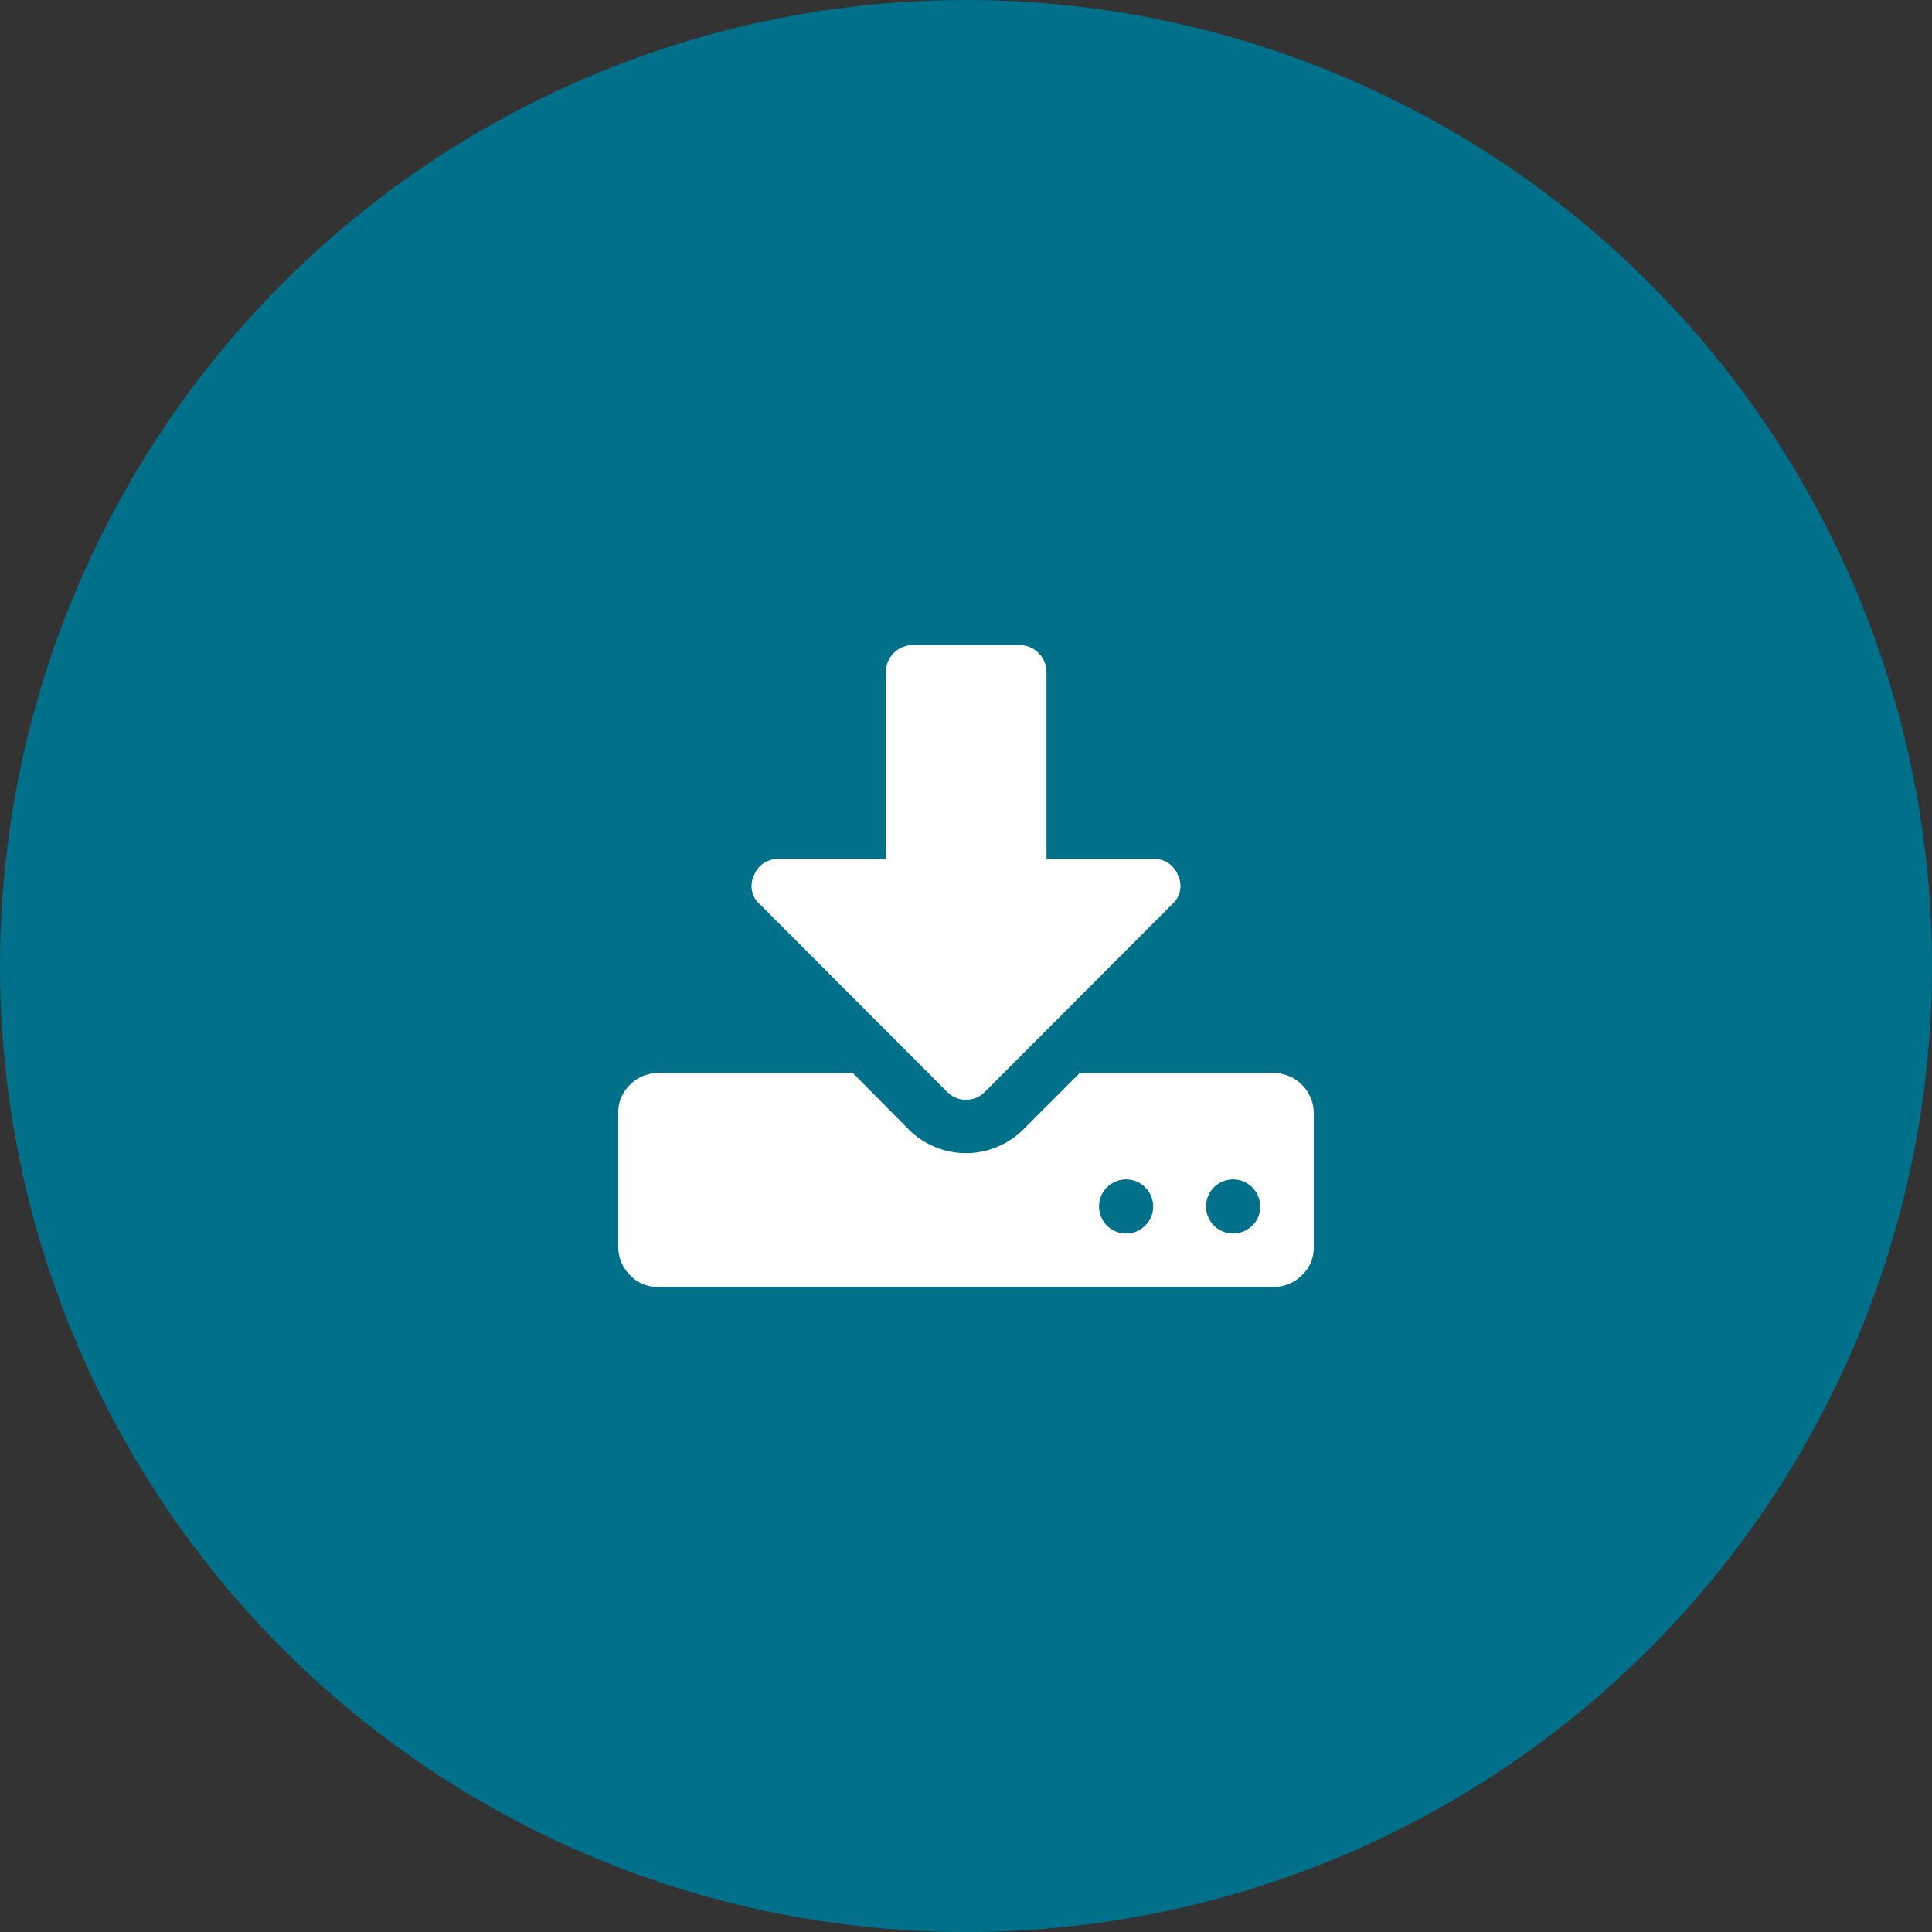
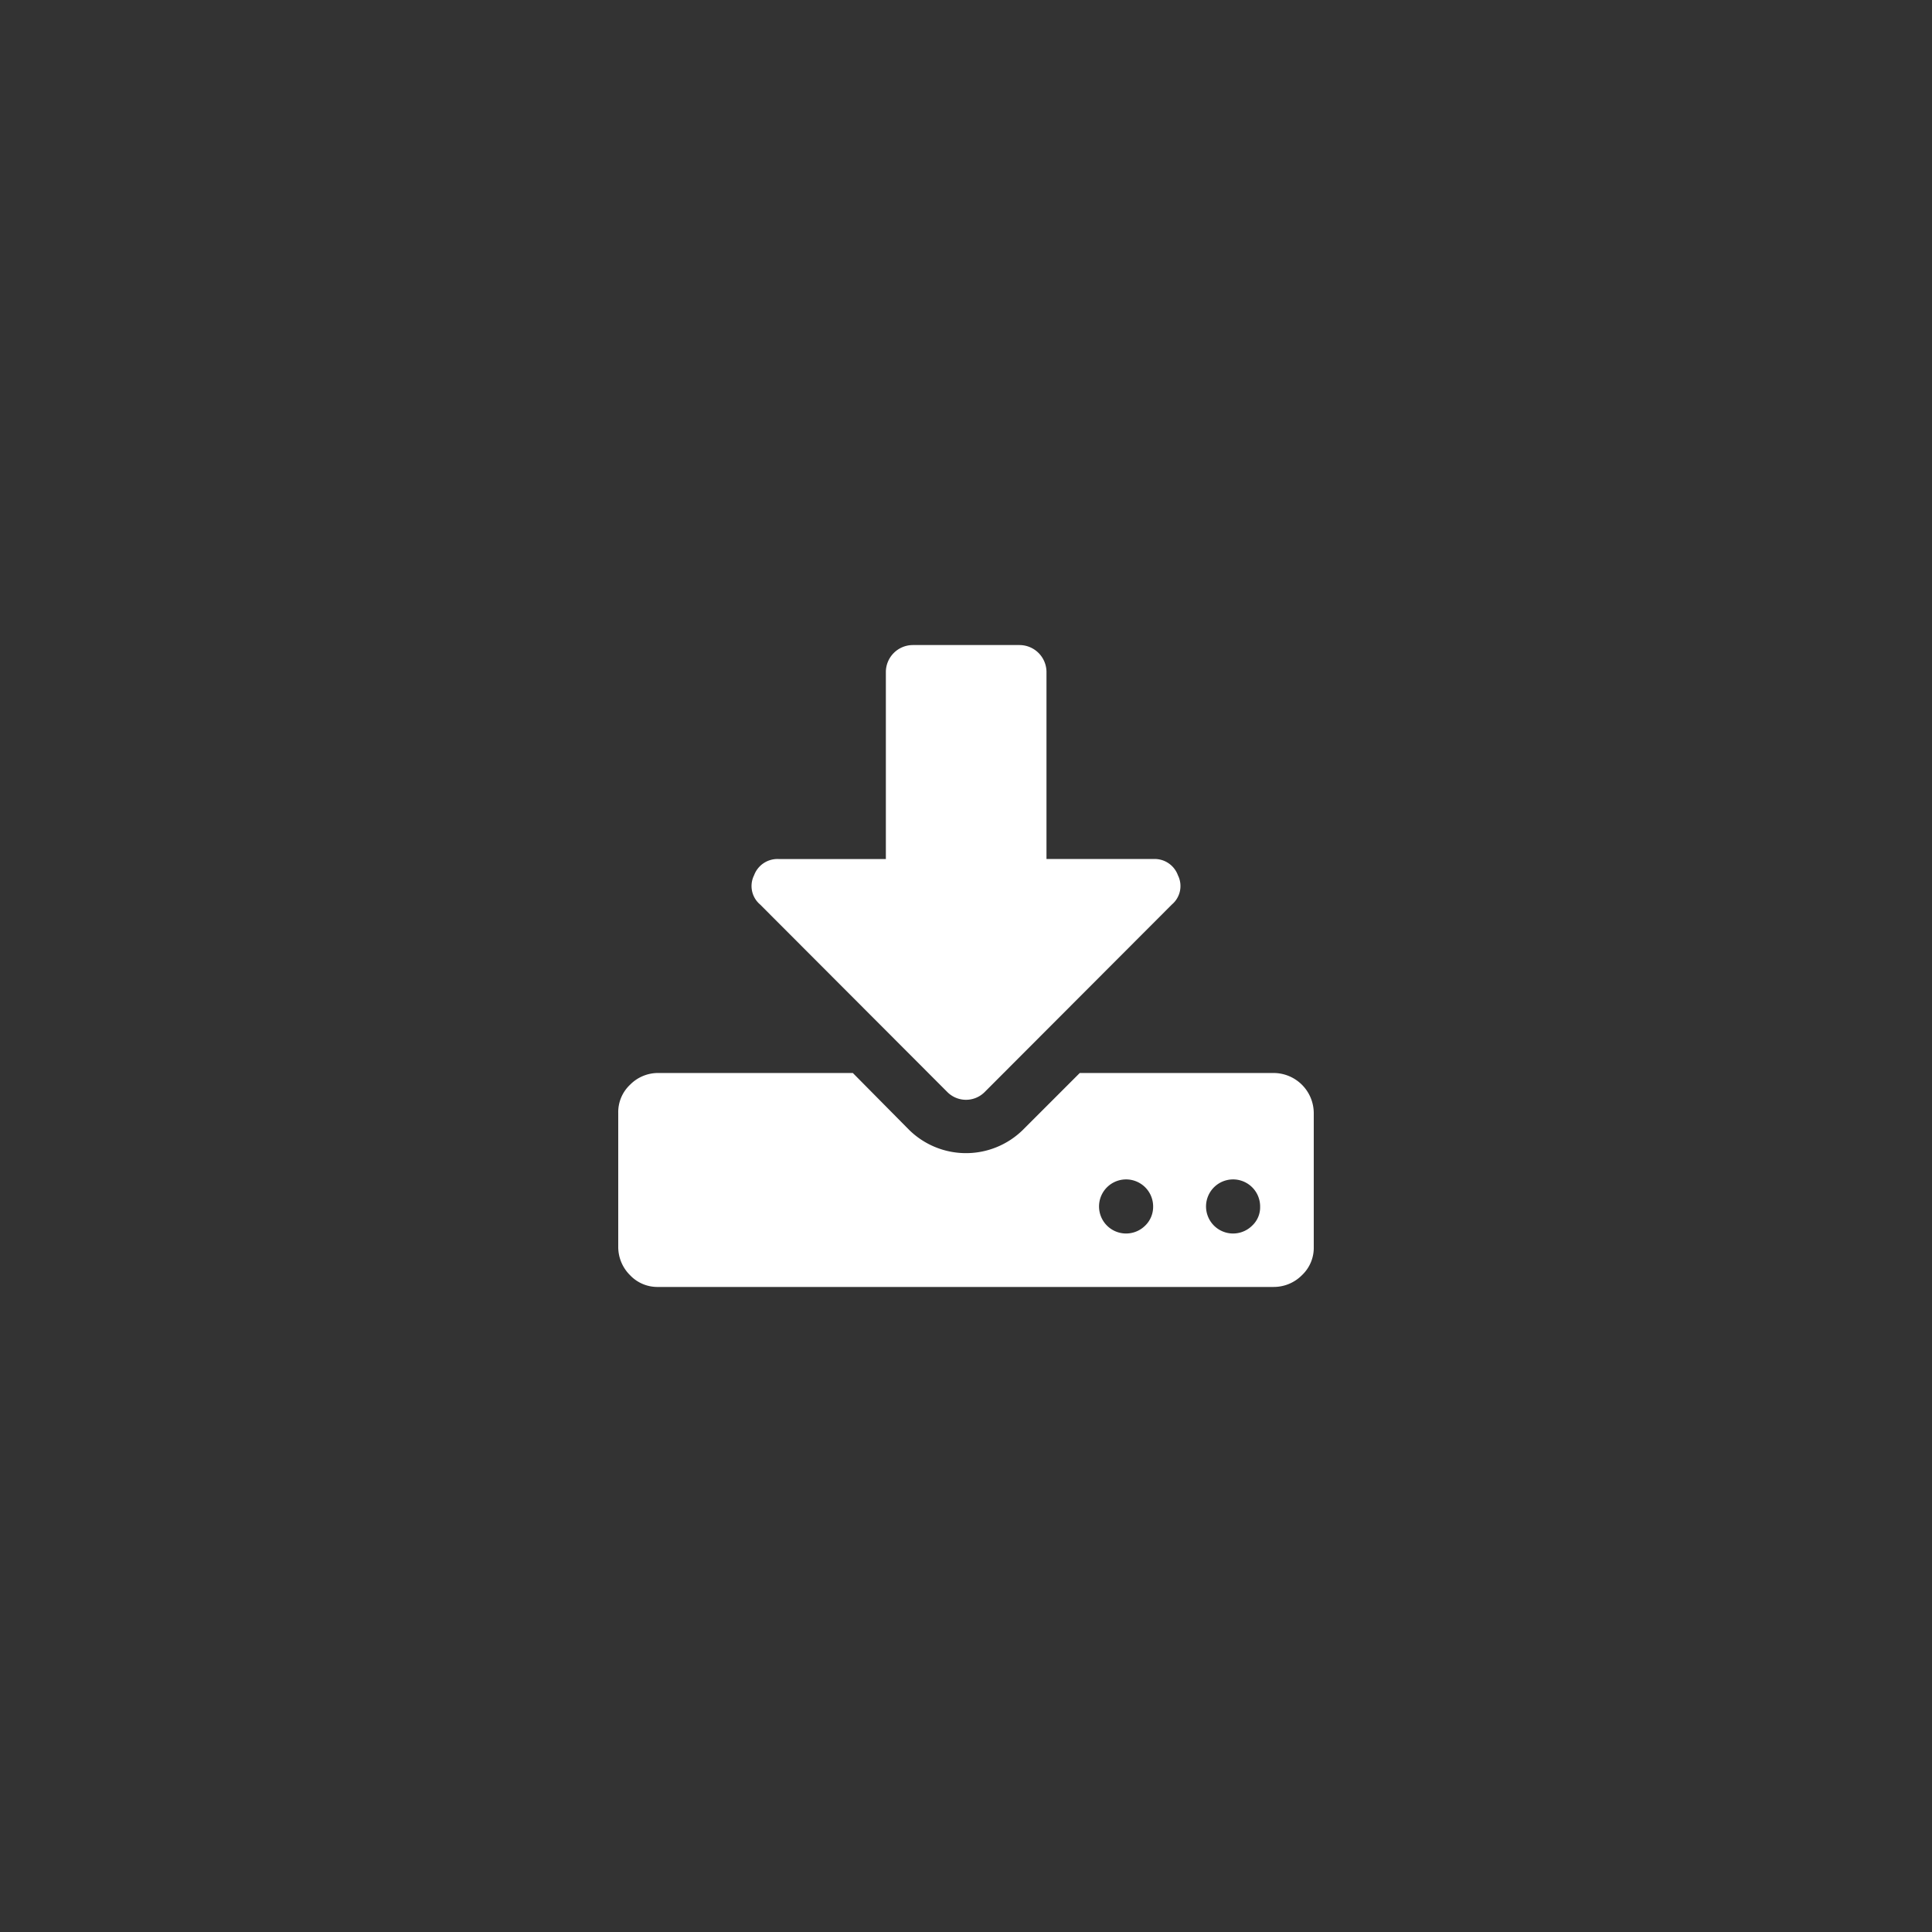
<svg xmlns="http://www.w3.org/2000/svg" width="50" height="50" viewBox="0 0 50 50">
  <rect x="0" y="0" width="50" height="50" fill="#333333" stroke="none" />
  <g id="Group_52215" data-name="Group 52215" transform="translate(16697 8381)">
-     <circle id="Ellipse_21993" data-name="Ellipse 21993" cx="25" cy="25" r="25" transform="translate(-16697 -8381)" fill="#00708b" />
    <g id="download" transform="translate(-16691 -8383.406)">
      <g id="Group_52216" data-name="Group 52216" transform="translate(10 19.1)">
        <path id="Path_74795" data-name="Path 74795" d="M23.843,33.637a.7.7,0,1,0-.206.488A.675.675,0,0,0,23.843,33.637Zm2.769,0a.7.7,0,1,0-.206.488A.646.646,0,0,0,26.612,33.637ZM28,31.212v3.463a.973.973,0,0,1-.305.732,1.027,1.027,0,0,1-.732.305H11.037a.973.973,0,0,1-.732-.305A1.027,1.027,0,0,1,10,34.675V31.212a.973.973,0,0,1,.305-.732,1.014,1.014,0,0,1,.732-.305h5.034l1.457,1.472a2.1,2.1,0,0,0,2.944,0l1.472-1.472h5.019A1.042,1.042,0,0,1,28,31.212Zm-3.516-6.155a.624.624,0,0,1-.153.755l-4.843,4.851a.682.682,0,0,1-.976,0l-4.843-4.851a.624.624,0,0,1-.153-.755.644.644,0,0,1,.641-.419h2.769V19.794a.7.7,0,0,1,.694-.694h2.769a.7.7,0,0,1,.694.694v4.843h2.769A.641.641,0,0,1,24.484,25.057Z" transform="translate(-10 -19.1)" fill="#fff" />
      </g>
    </g>
  </g>
</svg>